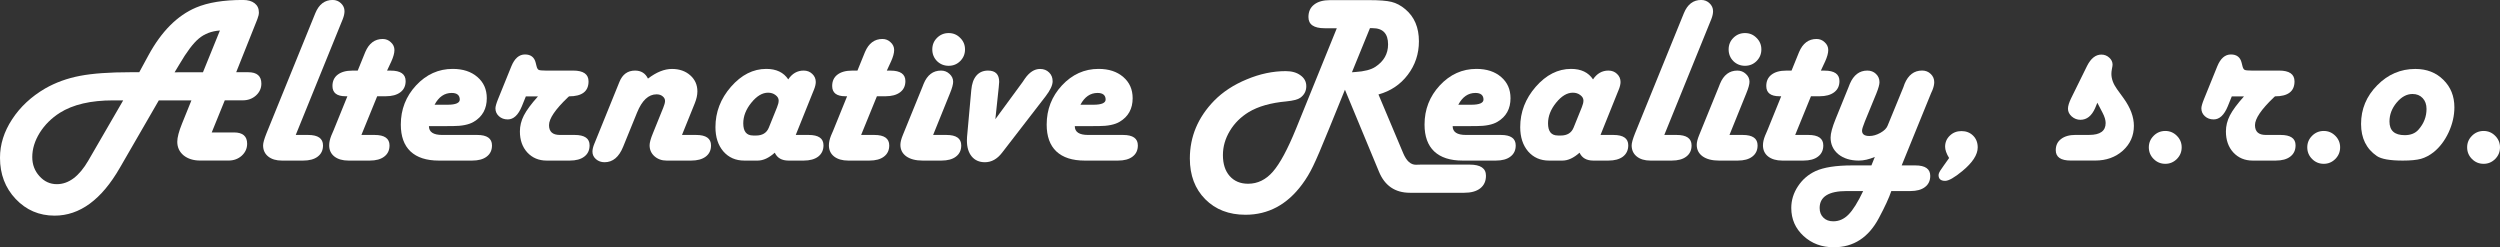
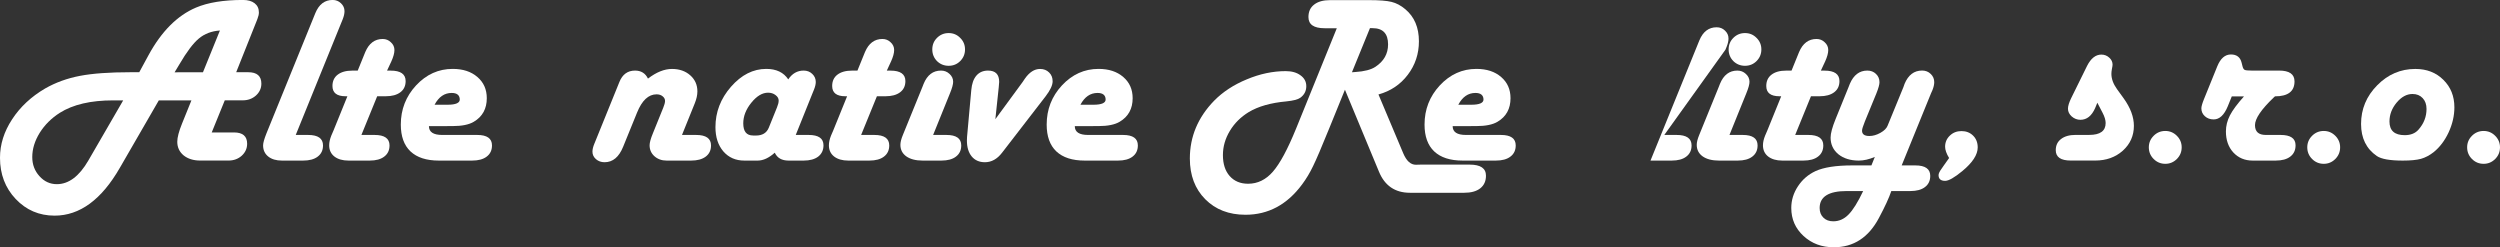
<svg xmlns="http://www.w3.org/2000/svg" xmlns:ns1="http://sodipodi.sourceforge.net/DTD/sodipodi-0.dtd" xmlns:ns2="http://www.inkscape.org/namespaces/inkscape" width="59.579mm" height="5.893mm" viewBox="0 0 59.579 5.893" version="1.1" id="svg5" ns1:docname="alternative_reality_logo.svg" ns2:version="1.1.2 (0a00cf5339, 2022-02-04)">
  <rect x="0" y="0" width="59.579" height="5.893" fill="#333333" stroke="none" />
  <ns1:namedview id="namedview7" pagecolor="#ffffff" bordercolor="#666666" borderopacity="1.0" ns2:pageshadow="2" ns2:pageopacity="0.0" ns2:pagecheckerboard="0" ns2:document-units="mm" showgrid="false" ns2:zoom="0.77771465" ns2:cx="-92.578943" ns2:cy="420.4627" ns2:window-width="2136" ns2:window-height="1231" ns2:window-x="2799" ns2:window-y="781" ns2:window-maximized="0" ns2:current-layer="layer1" />
  <defs id="defs2" />
  <g ns2:label="Layer 1" ns2:groupmode="layer" id="layer1" transform="translate(-79.226,-107.342)">
    <g aria-label="Alternative Reality, s.r.o." transform="translate(0,220.578)" id="text2102" style="font-size:5.742px;line-height:1.25;font-family:'Harlow Solid Italic';-inkscape-font-specification:'Harlow Solid Italic, ';letter-spacing:0px;word-spacing:0px;fill:#ffffff;stroke-width:0.09">
      <path d="m 83.788,-110.844 h -0.777 l -0.928,1.606 q -0.656,1.141 -1.556,1.141 -0.552,0 -0.928,-0.398 -0.373,-0.395 -0.373,-0.981 0,-0.477 0.289,-0.917 0.289,-0.443 0.788,-0.735 0.373,-0.213 0.827,-0.3 0.454,-0.087 1.208,-0.087 h 0.207 l 0.221,-0.407 q 0.463,-0.849 1.13,-1.133 0.429,-0.182 1.121,-0.182 0.177,0 0.278,0.079 0.101,0.079 0.101,0.219 0,0.065 -0.034,0.151 l -0.025,0.065 -0.482,1.208 h 0.213 0.073 q 0.314,0 0.314,0.272 0,0.165 -0.129,0.283 -0.129,0.115 -0.314,0.115 h -0.076 -0.353 l -0.311,0.765 h 0.457 0.073 q 0.314,0 0.314,0.269 0,0.168 -0.129,0.286 -0.129,0.115 -0.314,0.115 h -0.076 -0.6 q -0.241,0 -0.395,-0.123 -0.151,-0.126 -0.151,-0.325 0,-0.154 0.115,-0.437 z m 0.275,-0.67 0.404,-0.995 q -0.297,0.02 -0.502,0.191 -0.202,0.168 -0.463,0.614 l -0.115,0.191 z m -1.901,0.67 h -0.238 q -0.802,0 -1.273,0.297 -0.3,0.191 -0.479,0.477 -0.177,0.286 -0.177,0.578 0,0.266 0.171,0.454 0.171,0.191 0.415,0.191 0.423,0 0.749,-0.561 z" id="path20658" />
      <path d="m 86.274,-110.02 h 0.294 q 0.356,0 0.356,0.25 0,0.171 -0.126,0.266 -0.123,0.095 -0.348,0.095 h -0.505 q -0.207,0 -0.328,-0.098 -0.121,-0.098 -0.121,-0.264 0,-0.087 0.081,-0.289 l 1.133,-2.787 0.031,-0.076 q 0.129,-0.314 0.412,-0.314 0.118,0 0.199,0.079 0.084,0.079 0.084,0.188 0,0.084 -0.042,0.191 l -0.031,0.076 z" id="path20660" />
      <path d="m 88.45,-111.553 h 0.087 q 0.356,0 0.356,0.25 0,0.171 -0.126,0.266 -0.126,0.095 -0.348,0.095 H 88.215 l -0.376,0.922 h 0.314 q 0.356,0 0.356,0.25 0,0.171 -0.126,0.266 -0.123,0.095 -0.348,0.095 h -0.502 q -0.213,0 -0.339,-0.098 -0.123,-0.098 -0.123,-0.266 0,-0.104 0.05,-0.23 l 0.053,-0.123 0.331,-0.816 h -0.042 q -0.314,0 -0.314,-0.244 0,-0.174 0.123,-0.269 0.126,-0.098 0.35,-0.098 h 0.129 l 0.149,-0.367 0.031,-0.076 q 0.132,-0.311 0.415,-0.311 0.115,0 0.196,0.079 0.084,0.076 0.084,0.185 0,0.107 -0.073,0.269 z" id="path20662" />
      <path d="m 89.448,-110.23 q 0,0.21 0.317,0.21 h 0.833 q 0.353,0 0.353,0.25 0,0.171 -0.126,0.266 -0.123,0.095 -0.348,0.095 h -0.793 q -0.443,0 -0.676,-0.219 -0.23,-0.219 -0.23,-0.639 0,-0.541 0.364,-0.934 0.367,-0.393 0.872,-0.393 0.367,0 0.589,0.193 0.224,0.191 0.224,0.505 0,0.378 -0.308,0.561 -0.171,0.104 -0.51,0.104 z m 0.135,-0.51 h 0.308 q 0.3,0 0.292,-0.132 -0.008,-0.149 -0.193,-0.149 -0.258,0 -0.407,0.28 z" id="path20664" />
-       <path d="m 91.758,-110.939 -0.095,0.235 q -0.129,0.314 -0.336,0.314 -0.126,0 -0.21,-0.076 -0.084,-0.076 -0.084,-0.188 0,-0.065 0.062,-0.219 l 0.317,-0.782 q 0.115,-0.283 0.325,-0.283 0.207,0 0.255,0.196 l 0.022,0.087 q 0.017,0.067 0.05,0.084 0.034,0.017 0.165,0.017 h 0.656 q 0.367,0 0.367,0.258 0,0.356 -0.465,0.356 l -0.031,0.028 q -0.446,0.426 -0.446,0.659 0,0.233 0.258,0.233 h 0.353 q 0.356,0 0.356,0.247 0,0.174 -0.126,0.269 -0.123,0.095 -0.348,0.095 h -0.55 q -0.28,0 -0.46,-0.193 -0.177,-0.193 -0.177,-0.502 0,-0.196 0.095,-0.381 0.095,-0.185 0.336,-0.454 z" id="path20666" />
      <path d="m 95.479,-110.02 h 0.336 q 0.356,0 0.356,0.25 0,0.171 -0.126,0.266 -0.126,0.095 -0.348,0.095 h -0.586 q -0.171,0 -0.289,-0.104 -0.115,-0.104 -0.115,-0.261 0,-0.095 0.079,-0.286 l 0.247,-0.611 q 0.039,-0.095 0.042,-0.154 0.003,-0.067 -0.056,-0.115 -0.056,-0.048 -0.146,-0.048 -0.289,0 -0.465,0.435 l -0.331,0.813 q -0.149,0.37 -0.443,0.37 -0.121,0 -0.205,-0.073 -0.084,-0.073 -0.084,-0.179 0,-0.079 0.045,-0.188 l 0.031,-0.076 0.566,-1.396 q 0.109,-0.272 0.373,-0.272 0.216,0 0.308,0.191 0.3,-0.23 0.572,-0.23 0.264,0 0.435,0.151 0.171,0.151 0.171,0.384 0,0.129 -0.062,0.283 z" id="path20668" />
      <path d="m 98.19,-110.02 h 0.308 q 0.353,0 0.353,0.247 0,0.171 -0.126,0.269 -0.126,0.095 -0.348,0.095 h -0.359 q -0.241,0 -0.328,-0.188 -0.21,0.188 -0.407,0.188 h -0.32 q -0.308,0 -0.499,-0.219 -0.188,-0.221 -0.188,-0.578 0,-0.538 0.37,-0.962 0.373,-0.426 0.841,-0.426 0.359,0 0.524,0.25 0.14,-0.21 0.367,-0.21 0.123,0 0.205,0.079 0.084,0.079 0.084,0.193 0,0.079 -0.045,0.188 l -0.031,0.076 z m -1.018,0.014 h 0.07 q 0.23,0 0.306,-0.188 l 0.196,-0.485 q 0.039,-0.095 0.039,-0.16 0,-0.076 -0.076,-0.132 -0.073,-0.056 -0.177,-0.056 -0.205,0 -0.398,0.238 -0.193,0.238 -0.193,0.493 0,0.289 0.233,0.289 z" id="path20670" />
      <path d="m 100.36,-111.553 h 0.087 q 0.356,0 0.356,0.25 0,0.171 -0.126,0.266 -0.126,0.095 -0.348,0.095 h -0.205 l -0.376,0.922 h 0.314 q 0.356,0 0.356,0.25 0,0.171 -0.126,0.266 -0.123,0.095 -0.348,0.095 h -0.502 q -0.213,0 -0.339,-0.098 -0.123,-0.098 -0.123,-0.266 0,-0.104 0.05,-0.23 l 0.053,-0.123 0.331,-0.816 h -0.042 q -0.314,0 -0.314,-0.244 0,-0.174 0.123,-0.269 0.126,-0.098 0.35,-0.098 h 0.129 l 0.149,-0.367 0.031,-0.076 q 0.132,-0.311 0.415,-0.311 0.115,0 0.196,0.079 0.084,0.076 0.084,0.185 0,0.107 -0.073,0.269 z" id="path20672" />
      <path d="m 101.464,-110.02 h 0.317 q 0.353,0 0.353,0.25 0,0.171 -0.126,0.266 -0.123,0.095 -0.348,0.095 h -0.446 q -0.247,0 -0.39,-0.101 -0.14,-0.101 -0.14,-0.275 0,-0.092 0.059,-0.235 l 0.463,-1.138 0.031,-0.079 q 0.129,-0.317 0.415,-0.317 0.118,0 0.202,0.079 0.087,0.079 0.087,0.188 0,0.09 -0.076,0.275 z m 0.37,-2.428 q 0.163,0 0.275,0.115 0.115,0.112 0.115,0.275 0,0.163 -0.115,0.278 -0.112,0.112 -0.275,0.112 -0.163,0 -0.278,-0.112 -0.112,-0.115 -0.112,-0.278 0,-0.163 0.112,-0.275 0.115,-0.115 0.278,-0.115 z" id="path20674" />
      <path d="m 102.947,-110.396 0.65,-0.886 0.051,-0.076 q 0.163,-0.235 0.364,-0.235 0.132,0 0.216,0.084 0.084,0.081 0.084,0.21 0,0.14 -0.168,0.359 l -1.037,1.343 q -0.174,0.227 -0.409,0.227 -0.199,0 -0.314,-0.137 -0.115,-0.14 -0.115,-0.381 0,-0.051 0.003,-0.081 l 0.101,-1.119 q 0.02,-0.227 0.121,-0.345 0.104,-0.121 0.278,-0.121 0.266,0 0.266,0.269 0,0.039 -0.011,0.135 z" id="path20676" />
      <path d="m 104.84,-110.23 q 0,0.21 0.317,0.21 h 0.833 q 0.353,0 0.353,0.25 0,0.171 -0.126,0.266 -0.123,0.095 -0.348,0.095 h -0.793 q -0.443,0 -0.676,-0.219 -0.23,-0.219 -0.23,-0.639 0,-0.541 0.364,-0.934 0.367,-0.393 0.872,-0.393 0.367,0 0.589,0.193 0.224,0.191 0.224,0.505 0,0.378 -0.308,0.561 -0.171,0.104 -0.51,0.104 z m 0.135,-0.51 h 0.308 q 0.3,0 0.292,-0.132 -0.008,-0.149 -0.193,-0.149 -0.258,0 -0.407,0.28 z" id="path20678" />
      <path d="m 112.076,-110.987 0.592,1.405 q 0.115,0.272 0.3,0.272 l 0.112,-0.003 h 1.172 q 0.387,0 0.387,0.264 0,0.193 -0.135,0.3 -0.135,0.107 -0.384,0.107 h -1.292 q -0.533,0 -0.74,-0.505 l -0.81,-1.951 -0.376,0.925 q -0.269,0.664 -0.384,0.897 -0.112,0.235 -0.261,0.435 -0.535,0.723 -1.349,0.723 -0.592,0 -0.959,-0.37 -0.367,-0.37 -0.367,-0.97 0,-0.782 0.578,-1.377 0.311,-0.317 0.779,-0.51 0.468,-0.196 0.928,-0.196 0.219,0 0.353,0.101 0.137,0.098 0.137,0.258 0,0.174 -0.146,0.278 -0.084,0.059 -0.325,0.084 -0.561,0.051 -0.9,0.255 -0.286,0.174 -0.451,0.449 -0.165,0.275 -0.165,0.575 0,0.317 0.16,0.499 0.163,0.185 0.44,0.185 0.342,0 0.592,-0.289 0.252,-0.289 0.552,-1.026 l 0.97,-2.391 h -0.289 q -0.387,0 -0.387,-0.266 0,-0.193 0.135,-0.297 0.135,-0.107 0.381,-0.107 h 0.931 q 0.364,0 0.533,0.042 0.171,0.042 0.328,0.174 0.325,0.272 0.325,0.765 0,0.449 -0.266,0.799 -0.264,0.348 -0.698,0.468 z m -0.631,-0.527 0.081,-0.006 q 0.32,-0.02 0.477,-0.123 0.303,-0.199 0.303,-0.535 0,-0.387 -0.37,-0.387 h -0.062 z" id="path20680" />
      <path d="m 113.845,-110.23 q 0,0.21 0.317,0.21 h 0.833 q 0.353,0 0.353,0.25 0,0.171 -0.126,0.266 -0.123,0.095 -0.348,0.095 h -0.793 q -0.443,0 -0.676,-0.219 -0.23,-0.219 -0.23,-0.639 0,-0.541 0.364,-0.934 0.367,-0.393 0.872,-0.393 0.367,0 0.589,0.193 0.224,0.191 0.224,0.505 0,0.378 -0.308,0.561 -0.171,0.104 -0.51,0.104 z m 0.135,-0.51 h 0.308 q 0.3,0 0.292,-0.132 -0.008,-0.149 -0.193,-0.149 -0.258,0 -0.407,0.28 z" id="path20682" />
-       <path d="m 117.369,-110.02 h 0.308 q 0.353,0 0.353,0.247 0,0.171 -0.126,0.269 -0.126,0.095 -0.348,0.095 h -0.359 q -0.241,0 -0.328,-0.188 -0.21,0.188 -0.407,0.188 h -0.32 q -0.308,0 -0.499,-0.219 -0.188,-0.221 -0.188,-0.578 0,-0.538 0.37,-0.962 0.373,-0.426 0.841,-0.426 0.359,0 0.524,0.25 0.14,-0.21 0.367,-0.21 0.123,0 0.205,0.079 0.084,0.079 0.084,0.193 0,0.079 -0.045,0.188 l -0.031,0.076 z m -1.018,0.014 h 0.07 q 0.23,0 0.306,-0.188 l 0.196,-0.485 q 0.039,-0.095 0.039,-0.16 0,-0.076 -0.076,-0.132 -0.073,-0.056 -0.177,-0.056 -0.205,0 -0.398,0.238 -0.193,0.238 -0.193,0.493 0,0.289 0.233,0.289 z" id="path20684" />
-       <path d="m 118.889,-110.02 h 0.294 q 0.356,0 0.356,0.25 0,0.171 -0.126,0.266 -0.123,0.095 -0.348,0.095 h -0.505 q -0.207,0 -0.328,-0.098 -0.121,-0.098 -0.121,-0.264 0,-0.087 0.081,-0.289 l 1.133,-2.787 0.031,-0.076 q 0.129,-0.314 0.412,-0.314 0.118,0 0.199,0.079 0.084,0.079 0.084,0.188 0,0.084 -0.042,0.191 l -0.031,0.076 z" id="path20686" />
+       <path d="m 118.889,-110.02 h 0.294 q 0.356,0 0.356,0.25 0,0.171 -0.126,0.266 -0.123,0.095 -0.348,0.095 h -0.505 l 1.133,-2.787 0.031,-0.076 q 0.129,-0.314 0.412,-0.314 0.118,0 0.199,0.079 0.084,0.079 0.084,0.188 0,0.084 -0.042,0.191 l -0.031,0.076 z" id="path20686" />
      <path d="m 120.442,-110.02 h 0.317 q 0.353,0 0.353,0.25 0,0.171 -0.126,0.266 -0.123,0.095 -0.348,0.095 h -0.446 q -0.247,0 -0.39,-0.101 -0.14,-0.101 -0.14,-0.275 0,-0.092 0.059,-0.235 l 0.463,-1.138 0.031,-0.079 q 0.129,-0.317 0.415,-0.317 0.118,0 0.202,0.079 0.087,0.079 0.087,0.188 0,0.09 -0.076,0.275 z m 0.37,-2.428 q 0.163,0 0.275,0.115 0.115,0.112 0.115,0.275 0,0.163 -0.115,0.278 -0.112,0.112 -0.275,0.112 -0.163,0 -0.278,-0.112 -0.112,-0.115 -0.112,-0.278 0,-0.163 0.112,-0.275 0.115,-0.115 0.278,-0.115 z" id="path20688" />
      <path d="m 122.62,-111.553 h 0.087 q 0.356,0 0.356,0.25 0,0.171 -0.126,0.266 -0.126,0.095 -0.348,0.095 h -0.205 l -0.376,0.922 h 0.314 q 0.356,0 0.356,0.25 0,0.171 -0.126,0.266 -0.123,0.095 -0.348,0.095 h -0.502 q -0.213,0 -0.339,-0.098 -0.123,-0.098 -0.123,-0.266 0,-0.104 0.051,-0.23 l 0.053,-0.123 0.331,-0.816 h -0.042 q -0.314,0 -0.314,-0.244 0,-0.174 0.123,-0.269 0.126,-0.098 0.35,-0.098 h 0.129 l 0.149,-0.367 0.031,-0.076 q 0.132,-0.311 0.415,-0.311 0.115,0 0.196,0.079 0.084,0.076 0.084,0.185 0,0.107 -0.073,0.269 z" id="path20690" />
      <path d="m 124.546,-109.294 h 0.325 q 0.356,0 0.356,0.25 0,0.171 -0.126,0.266 -0.123,0.095 -0.348,0.095 h -0.454 q -0.081,0.241 -0.294,0.639 -0.37,0.701 -1.077,0.701 -0.429,0 -0.721,-0.269 -0.292,-0.269 -0.292,-0.667 0,-0.278 0.16,-0.519 0.157,-0.238 0.415,-0.359 0.297,-0.137 0.878,-0.137 h 0.457 l 0.081,-0.202 q -0.207,0.087 -0.381,0.087 -0.3,0 -0.488,-0.151 -0.185,-0.154 -0.185,-0.398 0,-0.149 0.121,-0.446 l 0.306,-0.754 0.031,-0.079 q 0.135,-0.317 0.418,-0.317 0.123,0 0.205,0.079 0.084,0.079 0.084,0.199 0,0.081 -0.073,0.264 l -0.275,0.67 q -0.065,0.163 -0.067,0.21 -0.008,0.137 0.174,0.137 0.129,0 0.264,-0.076 0.135,-0.076 0.171,-0.171 l 0.376,-0.917 0.028,-0.079 q 0.132,-0.317 0.418,-0.317 0.123,0 0.205,0.081 0.084,0.079 0.084,0.196 0,0.081 -0.042,0.188 l -0.034,0.076 z m -0.917,0.611 h -0.393 q -0.645,0 -0.645,0.404 0,0.143 0.09,0.23 0.087,0.087 0.235,0.087 0.205,0 0.362,-0.16 0.16,-0.16 0.35,-0.561 z" id="path20692" />
      <path d="m 125.676,-109.47 q -0.095,-0.157 -0.095,-0.269 0,-0.157 0.112,-0.264 0.112,-0.109 0.278,-0.109 0.168,0 0.278,0.109 0.109,0.109 0.109,0.28 0,0.261 -0.367,0.564 -0.283,0.233 -0.409,0.233 -0.157,0 -0.157,-0.137 0,-0.056 0.073,-0.154 l 0.056,-0.081 z" id="path20694" />
      <path d="m 129.209,-110.788 -0.053,0.129 q -0.123,0.278 -0.35,0.278 -0.115,0 -0.207,-0.079 -0.09,-0.081 -0.09,-0.185 0,-0.098 0.081,-0.261 l 0.373,-0.757 q 0.137,-0.272 0.342,-0.272 0.109,0 0.188,0.073 0.079,0.07 0.079,0.168 0,0.025 -0.017,0.109 -0.011,0.062 -0.011,0.109 0,0.177 0.132,0.362 l 0.16,0.221 q 0.244,0.339 0.244,0.656 0,0.353 -0.264,0.592 -0.264,0.235 -0.656,0.235 h -0.586 q -0.356,0 -0.356,-0.247 0,-0.171 0.126,-0.266 0.126,-0.098 0.348,-0.098 h 0.325 q 0.39,0 0.39,-0.283 0,-0.104 -0.073,-0.244 z" id="path20696" />
      <path d="m 130.829,-110.115 q 0.16,0 0.275,0.115 0.115,0.115 0.115,0.275 0,0.163 -0.115,0.278 -0.115,0.115 -0.275,0.115 -0.163,0 -0.278,-0.115 -0.115,-0.115 -0.115,-0.278 0,-0.16 0.115,-0.275 0.115,-0.115 0.278,-0.115 z" id="path20698" />
      <path d="m 132.413,-110.939 -0.095,0.235 q -0.129,0.314 -0.336,0.314 -0.126,0 -0.21,-0.076 -0.084,-0.076 -0.084,-0.188 0,-0.065 0.062,-0.219 l 0.317,-0.782 q 0.115,-0.283 0.325,-0.283 0.207,0 0.255,0.196 l 0.022,0.087 q 0.017,0.067 0.051,0.084 0.034,0.017 0.165,0.017 h 0.656 q 0.367,0 0.367,0.258 0,0.356 -0.465,0.356 l -0.031,0.028 q -0.446,0.426 -0.446,0.659 0,0.233 0.258,0.233 h 0.353 q 0.356,0 0.356,0.247 0,0.174 -0.126,0.269 -0.123,0.095 -0.348,0.095 h -0.549 q -0.28,0 -0.46,-0.193 -0.177,-0.193 -0.177,-0.502 0,-0.196 0.095,-0.381 0.095,-0.185 0.336,-0.454 z" id="path20700" />
      <path d="m 134.605,-110.115 q 0.16,0 0.275,0.115 0.115,0.115 0.115,0.275 0,0.163 -0.115,0.278 -0.115,0.115 -0.275,0.115 -0.163,0 -0.278,-0.115 -0.115,-0.115 -0.115,-0.278 0,-0.16 0.115,-0.275 0.115,-0.115 0.278,-0.115 z" id="path20702" />
      <path d="m 136.787,-111.593 q 0.407,0 0.667,0.258 0.264,0.258 0.264,0.656 0,0.3 -0.137,0.597 -0.137,0.294 -0.356,0.471 -0.146,0.115 -0.303,0.16 -0.154,0.042 -0.435,0.042 -0.457,0 -0.617,-0.109 -0.376,-0.258 -0.376,-0.763 0,-0.533 0.384,-0.922 0.384,-0.39 0.908,-0.39 z m -0.067,0.597 q -0.207,0 -0.378,0.205 -0.171,0.205 -0.171,0.451 0,0.325 0.364,0.325 0.213,0 0.328,-0.132 0.191,-0.216 0.191,-0.493 0,-0.16 -0.092,-0.258 -0.092,-0.098 -0.241,-0.098 z" id="path20704" />
      <path d="m 138.415,-110.115 q 0.16,0 0.275,0.115 0.115,0.115 0.115,0.275 0,0.163 -0.115,0.278 -0.115,0.115 -0.275,0.115 -0.163,0 -0.278,-0.115 -0.115,-0.115 -0.115,-0.278 0,-0.16 0.115,-0.275 0.115,-0.115 0.278,-0.115 z" id="path20706" />
    </g>
  </g>
</svg>